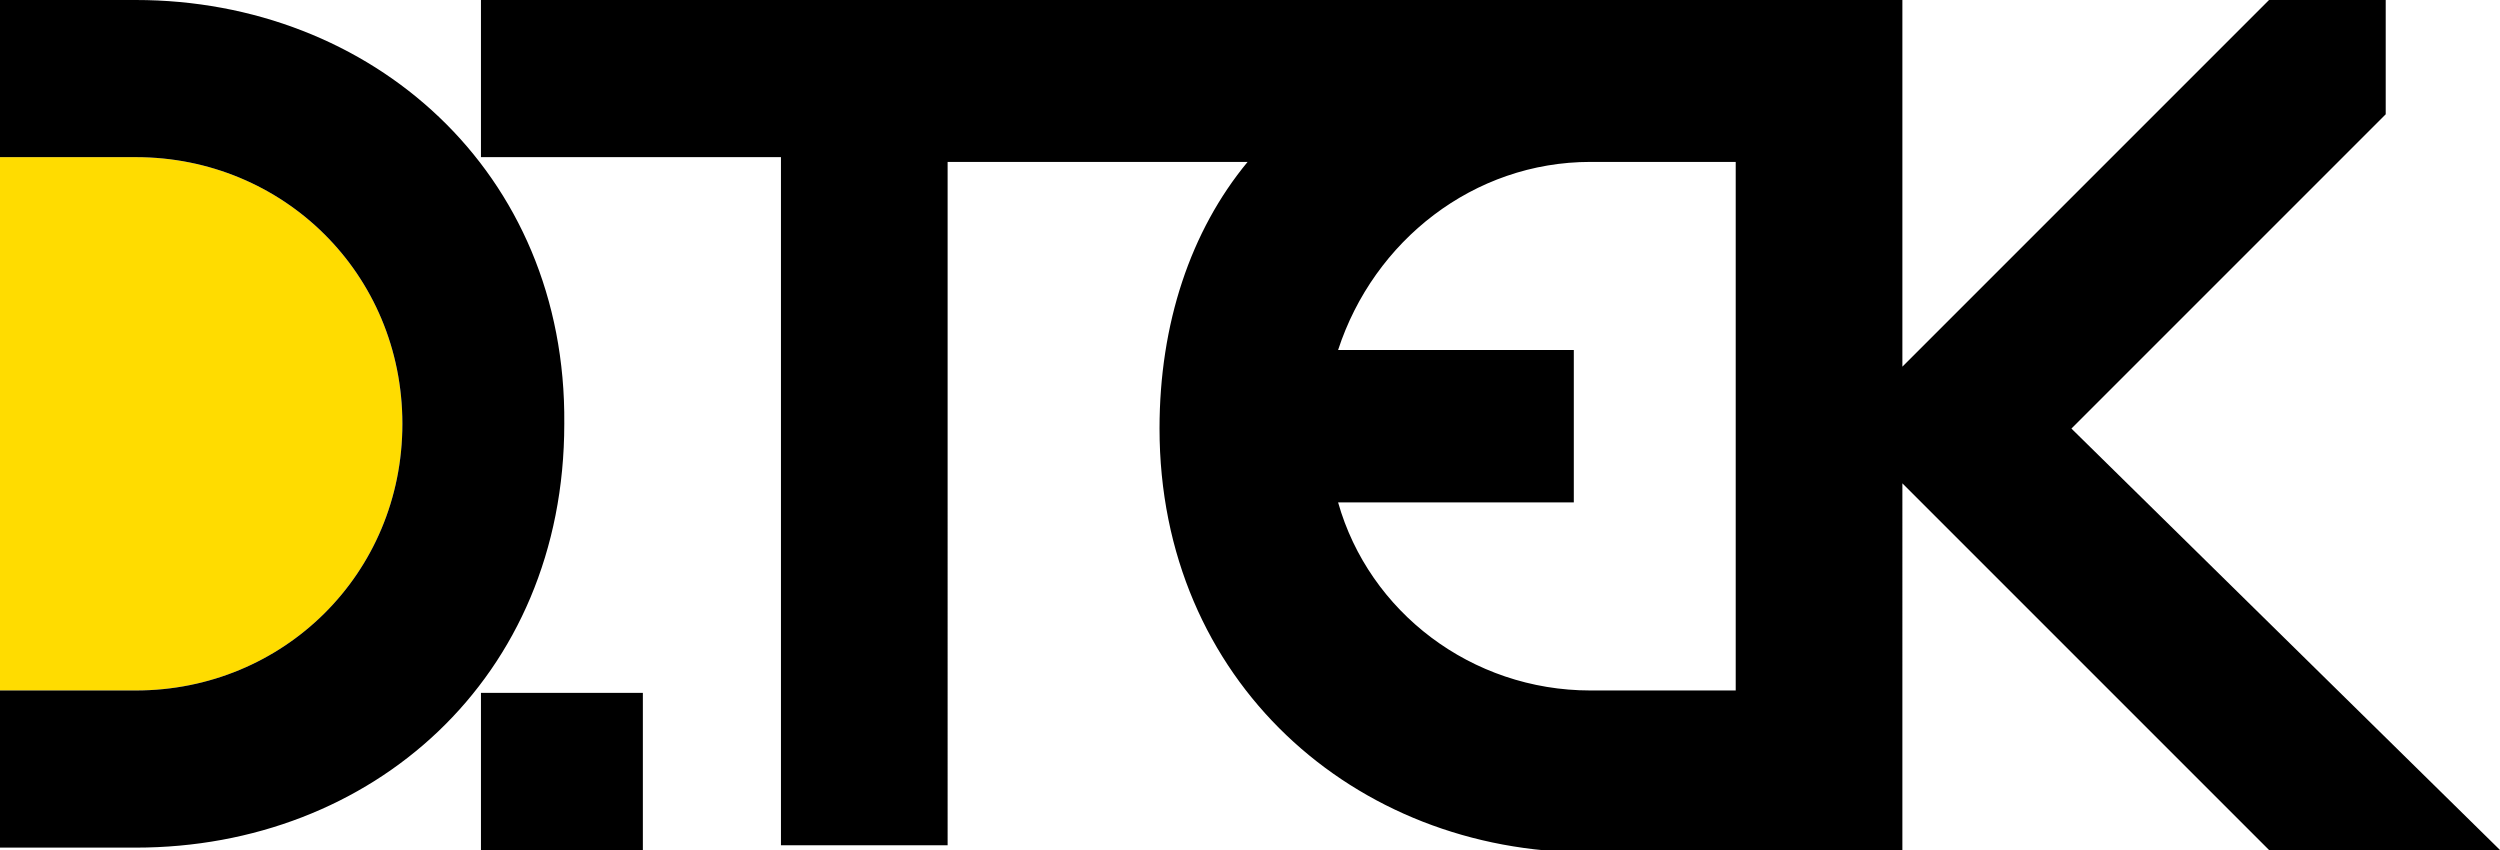
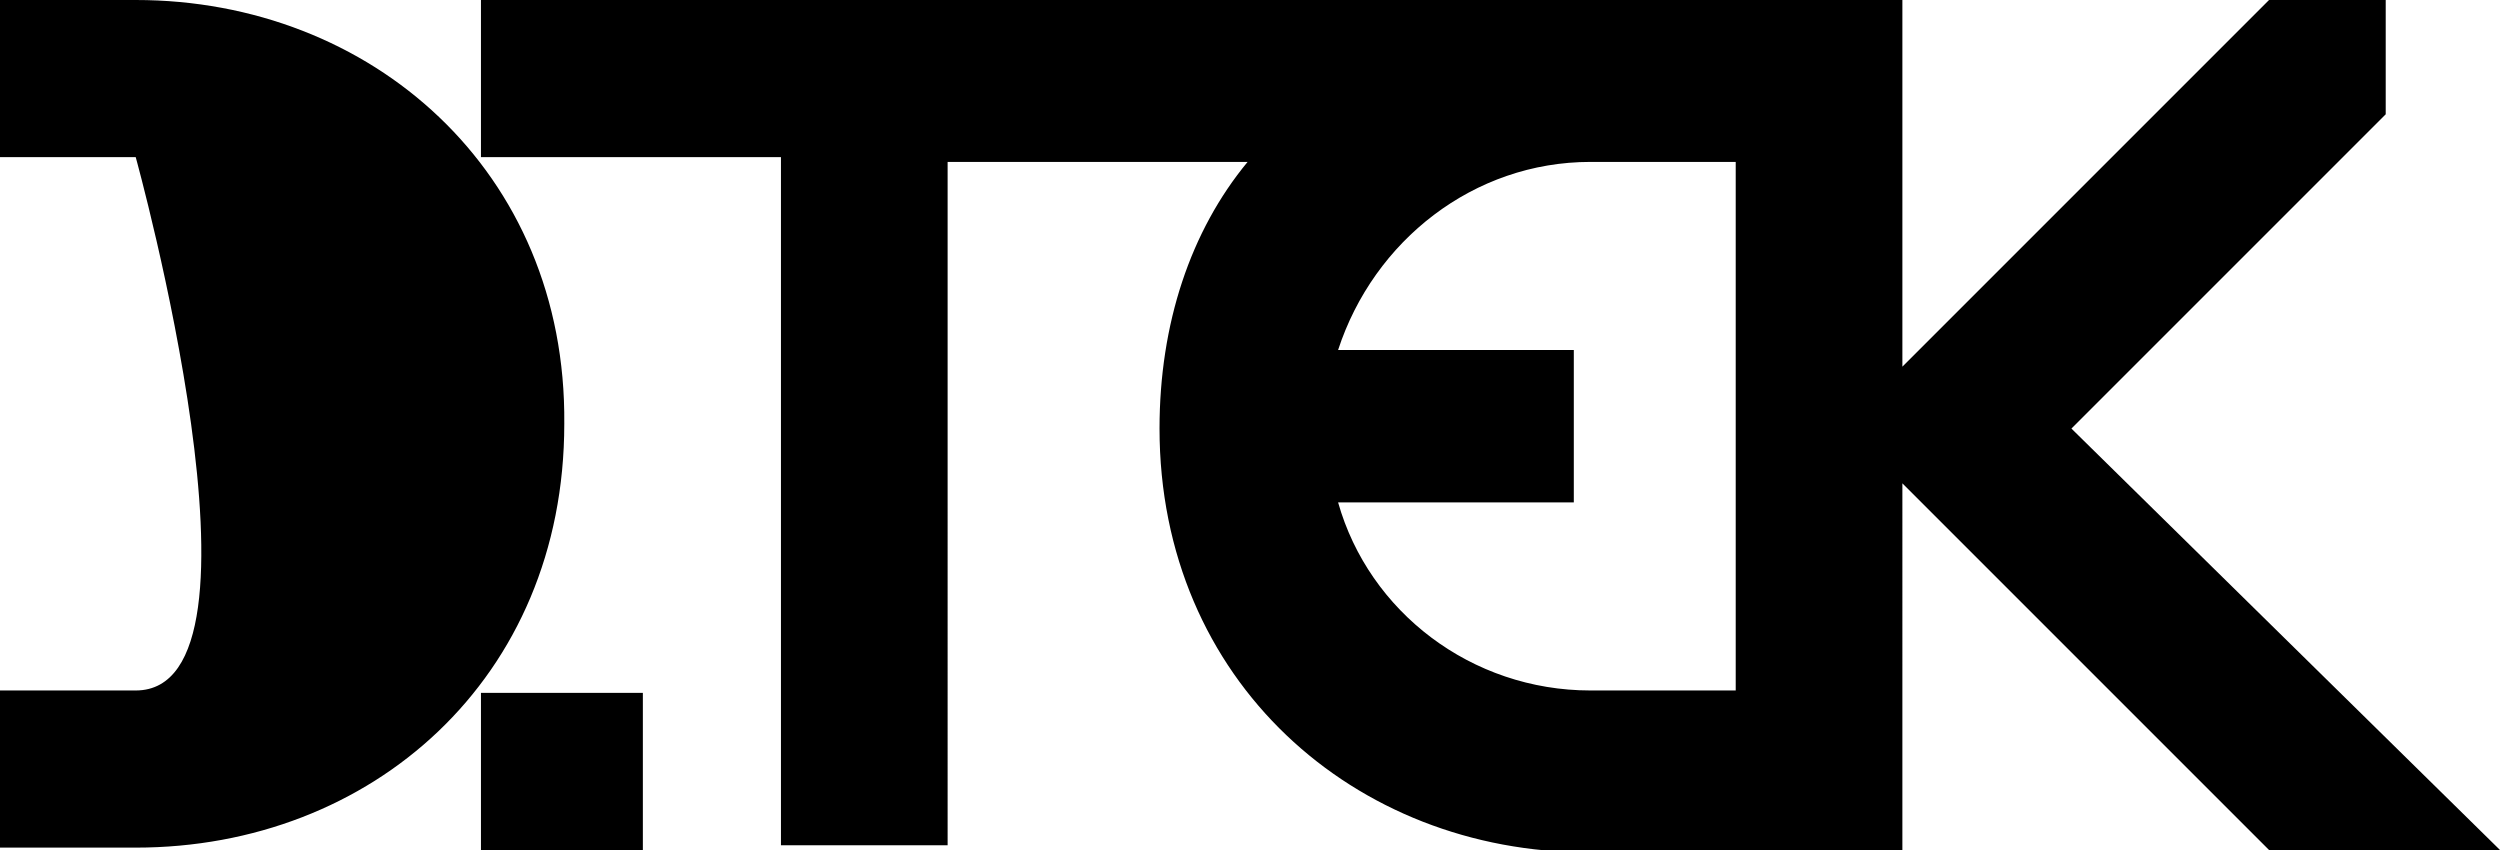
<svg xmlns="http://www.w3.org/2000/svg" version="1.1" id="Layer_1" x="0px" y="0px" width="105px" height="35.7px" viewBox="0 0 105 35.7" style="enable-background:new 0 0 105 35.7;" xml:space="preserve">
  <style type="text/css">
	.st0{fill:#FFDC00;}
</style>
  <g id="Layer_2_00000008127194302409152030000000023961390822926497_">
</g>
  <g id="Layer_1_00000029025055457414636770000010560423744001124539_">
    <g>
-       <path class="st0" d="M5.7,6.6H0V29h5.7c6.2,0,11.2-4.9,11.2-11.2S11.9,6.6,5.7,6.6" />
-       <path d="M5.7,0H0v6.6h5.7c6.2,0,11.2,4.9,11.2,11.2S11.9,29,5.7,29H0v6.6h5.7c9.9,0,18-7.1,18-17.8C23.8,7.2,15.6,0,5.7,0     M20.2,35.7h6.8v-6.6h-6.8V35.7z M87,18l13.2-13.2V0h-4.9L79.9,15.4V0H20.2v6.6h12.6v28.9h7V6.8h12.6C50,9.7,48.7,13.6,48.7,18    c0,10.6,8.2,17.8,18,17.8h13.2V20.3l15.4,15.4h9.7L87,18z M72.9,29h-6.1c-5,0-9.3-3.3-10.6-7.9h9.9v-6.4h-9.9    c1.5-4.6,5.7-7.9,10.6-7.9h6.1C72.9,6.8,72.9,29,72.9,29z" />
+       <path d="M5.7,0H0v6.6h5.7S11.9,29,5.7,29H0v6.6h5.7c9.9,0,18-7.1,18-17.8C23.8,7.2,15.6,0,5.7,0     M20.2,35.7h6.8v-6.6h-6.8V35.7z M87,18l13.2-13.2V0h-4.9L79.9,15.4V0H20.2v6.6h12.6v28.9h7V6.8h12.6C50,9.7,48.7,13.6,48.7,18    c0,10.6,8.2,17.8,18,17.8h13.2V20.3l15.4,15.4h9.7L87,18z M72.9,29h-6.1c-5,0-9.3-3.3-10.6-7.9h9.9v-6.4h-9.9    c1.5-4.6,5.7-7.9,10.6-7.9h6.1C72.9,6.8,72.9,29,72.9,29z" />
    </g>
  </g>
</svg>